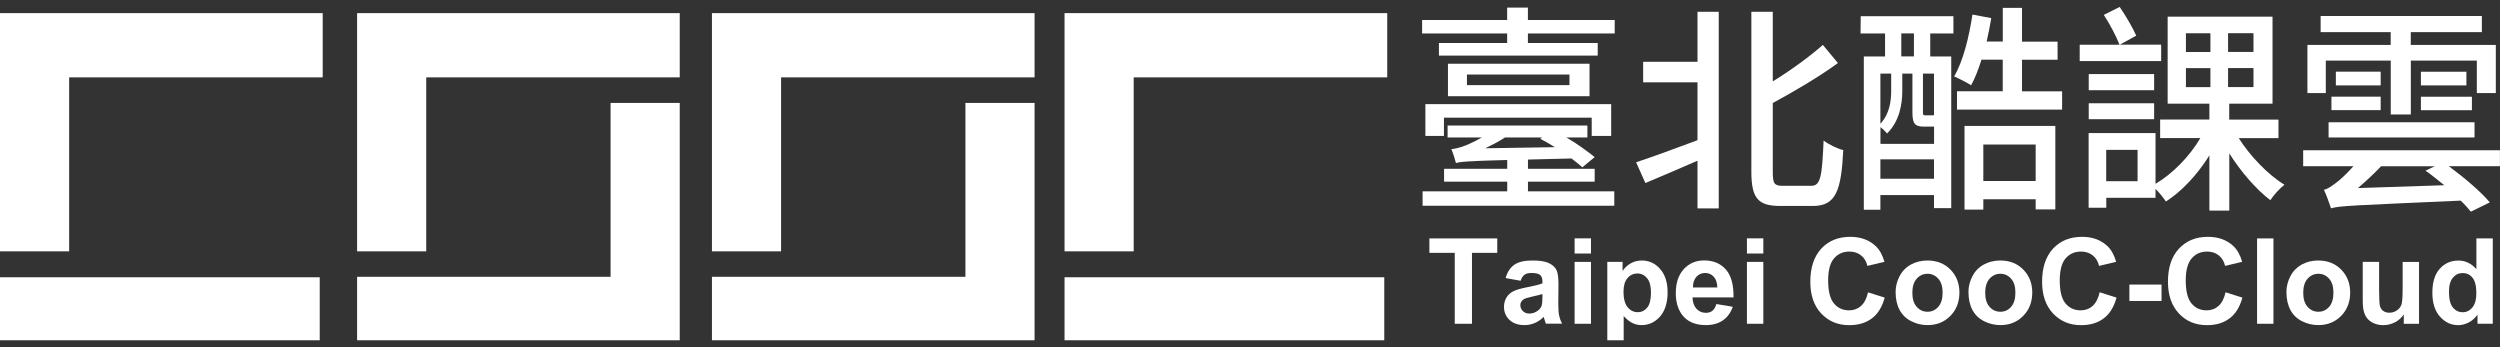
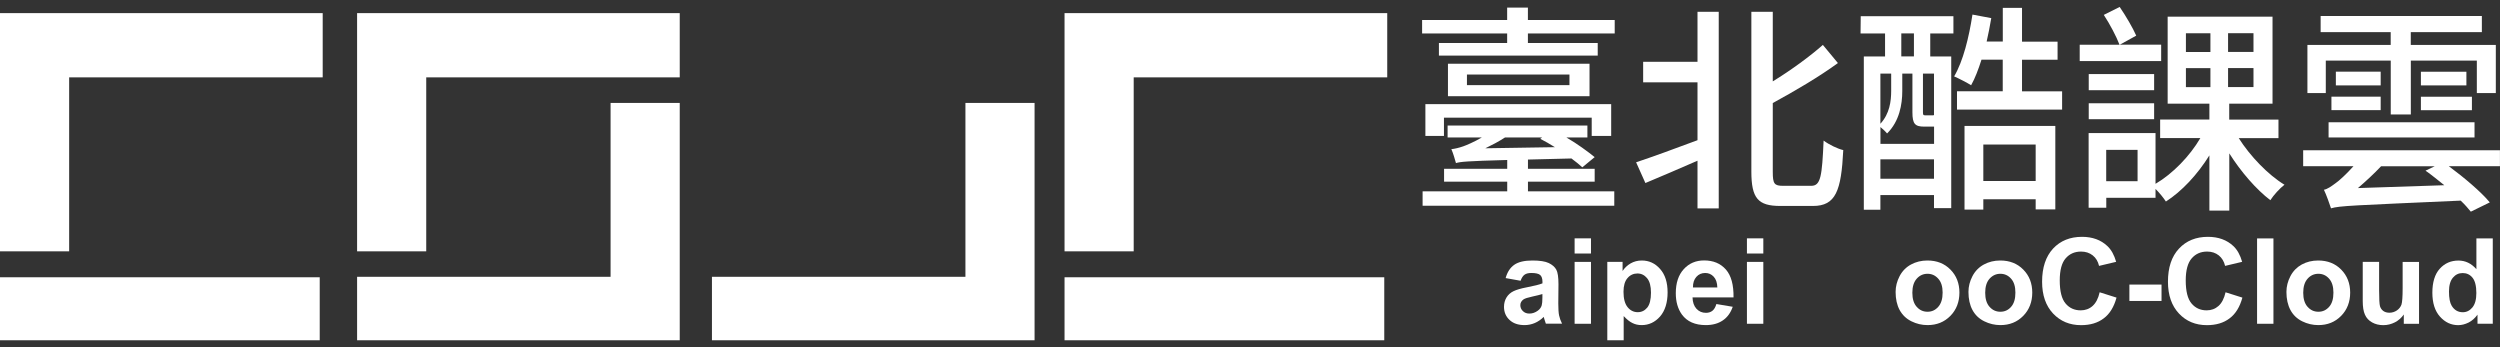
<svg xmlns="http://www.w3.org/2000/svg" width="180" height="25" viewBox="0 0 180 25" fill="none">
  <rect x="0" y="0" width="180" height="25" fill="#333333" stroke="none" />
  <g clip-path="url(#clip0_3205_10373)">
    <g clip-path="url(#clip1_3205_10373)">
      <path d="M116.259 1.439V2.409H110.009V3.094H115.036V4.003H103.602V3.094H108.515V2.409H102.392V1.439H108.515V0.548H110.009V1.439H116.259ZM110.009 13.777H116.228V14.812H102.427V13.777H108.52V13.078H103.973V12.156H108.52V11.519C105.607 11.597 105.148 11.646 104.829 11.742C104.768 11.519 104.624 11.012 104.497 10.741C104.751 10.711 105.039 10.645 105.353 10.536C105.576 10.457 106.118 10.235 106.69 9.899H104.227V9.038H114.293V9.899H112.782C113.577 10.361 114.324 10.916 114.817 11.313L113.926 12.047C113.721 11.855 113.468 11.65 113.145 11.41L110.013 11.488V12.156H114.817V13.078H110.013V13.777H110.009ZM102.633 7.496H116.005V9.789H114.603V8.47H103.965V9.789H102.628V7.496H102.633ZM114.446 4.588V6.924H104.253V4.588H114.446ZM113.001 5.365H105.62V6.13H113.001V5.365ZM108.358 9.899C107.895 10.2 107.406 10.453 106.943 10.676L111.952 10.597C111.603 10.375 111.236 10.169 110.9 9.995L111.027 9.899H108.354H108.358Z" fill="white" />
      <path d="M122.22 0.849H123.749V15.004H122.22V11.571C120.901 12.143 119.547 12.733 118.468 13.178L117.8 11.685C118.896 11.322 120.565 10.715 122.22 10.095V5.929H118.307V4.448H122.22V0.849ZM130.409 13.379C131.094 13.379 131.186 12.694 131.3 10.121C131.68 10.409 132.304 10.711 132.715 10.807C132.571 13.746 132.173 14.829 130.535 14.829H128.181C126.574 14.829 126.098 14.275 126.098 12.349V0.849H127.64V5.859C128.989 5.033 130.326 4.046 131.247 3.234L132.33 4.54C130.977 5.527 129.247 6.544 127.64 7.418V12.379C127.64 13.235 127.749 13.379 128.387 13.379H130.404H130.409Z" fill="white" />
      <path d="M133.968 1.168H140.646V2.409H138.978V4.064H140.489V14.986H139.248V14.047H135.388V15.1H134.195V4.064H135.724V2.409H133.959L133.973 1.168H133.968ZM138.55 9.117C137.881 9.117 137.694 8.925 137.694 8.082V5.3H136.964V6.558C136.964 7.514 136.759 8.737 135.868 9.61C135.772 9.484 135.567 9.291 135.392 9.147V10.357H139.253V9.117H138.554H138.55ZM135.388 5.3V8.912C136.056 8.182 136.165 7.287 136.165 6.54V5.3H135.388ZM139.248 12.868V11.471H135.388V12.868H139.248ZM137.803 2.404H136.894V4.059H137.803V2.404ZM139.248 5.3H138.453V8.069C138.453 8.274 138.471 8.304 138.628 8.304H139.091C139.17 8.304 139.218 8.304 139.248 8.287V5.295V5.3ZM148.472 6.571V7.89H140.904V6.571H144.197V4.295H142.668C142.445 4.994 142.205 5.632 141.921 6.138C141.65 5.964 141.03 5.645 140.698 5.501C141.353 4.387 141.764 2.688 142.017 1.05L143.371 1.304C143.275 1.858 143.166 2.448 143.039 2.989H144.201V0.566H145.585V2.998H148.145V4.3H145.585V6.575H148.477L148.472 6.571ZM141.445 9.069H147.983V15.078H146.568V14.345H142.799V15.091H141.445V9.064V9.069ZM142.799 10.405V13.03H146.568V10.405H142.799Z" fill="white" />
      <path d="M155.608 4.396H149.739V3.221H152.604C152.381 2.631 151.905 1.727 151.473 1.072L152.617 0.5C153.062 1.151 153.556 1.994 153.809 2.566L152.63 3.216H155.604V4.391L155.608 4.396ZM161.19 9.947C162.015 11.248 163.321 12.602 164.483 13.301C164.147 13.554 163.701 14.047 163.465 14.414C162.461 13.65 161.351 12.379 160.509 11.043V15.161H159.076V11.187C158.216 12.571 157.089 13.777 155.945 14.51C155.77 14.24 155.486 13.89 155.198 13.602V14.24H151.652V14.956H150.381V9.58H155.198V13.235C156.438 12.506 157.661 11.248 158.425 9.942H155.53V8.606H159.076V7.462H156.071V1.199H163.622V7.466H160.504V8.61H164.05V9.947H161.19ZM155.097 6.496H150.389V5.335H155.097V6.496ZM150.389 7.435H155.097V8.58H150.389V7.435ZM153.905 10.79H151.647V13.047H153.905V10.79ZM157.386 3.745H159.15V2.395H157.386V3.745ZM157.386 6.274H159.15V4.907H157.386V6.274ZM162.251 2.391H160.421V3.741H162.251V2.391ZM162.251 4.902H160.421V6.269H162.251V4.902Z" fill="white" />
      <path d="M180 11.964H176.31C177.388 12.759 178.633 13.807 179.266 14.572L177.899 15.24C177.707 15.004 177.471 14.729 177.17 14.445C169.361 14.794 168.47 14.812 167.833 15C167.737 14.711 167.501 14.03 167.322 13.663C167.579 13.615 167.846 13.423 168.165 13.187C168.4 13.03 168.929 12.55 169.453 11.964H165.828V10.82H179.996V11.964H180ZM167.453 6.702H166.134V3.234H172.13V2.312H167.086V1.151H178.694V2.312H173.576V3.234H179.699V6.702H178.332V4.365H173.58V8.243H172.134V4.365H167.457V6.702H167.453ZM167.658 8.802H178.166V9.899H167.658V8.802ZM167.863 6.959H171.409V7.929H167.863V6.959ZM171.409 6.147H168.182V5.16H171.409V6.147ZM175.991 13.336C175.532 12.969 175.069 12.589 174.637 12.287L175.305 11.969H171.44C170.916 12.523 170.326 13.065 169.772 13.541L175.986 13.336H175.991ZM177.581 5.164V6.151H174.305V5.164H177.581ZM174.305 6.964H177.978V7.933H174.305V6.964Z" fill="white" />
-       <path d="M104.742 23.311V18.205H102.916V17.166H107.803V18.205H105.982V23.311H104.742Z" fill="white" />
      <path d="M109.476 20.214L108.406 20.022C108.524 19.59 108.734 19.271 109.026 19.066C109.319 18.86 109.756 18.756 110.337 18.756C110.861 18.756 111.254 18.817 111.511 18.939C111.769 19.066 111.948 19.223 112.053 19.415C112.158 19.607 112.21 19.956 112.21 20.468L112.197 21.843C112.197 22.236 112.215 22.524 112.254 22.708C112.293 22.896 112.363 23.092 112.468 23.306H111.302C111.271 23.228 111.232 23.114 111.188 22.957C111.166 22.887 111.153 22.839 111.149 22.817C110.948 23.014 110.73 23.162 110.503 23.258C110.275 23.354 110.031 23.407 109.769 23.407C109.31 23.407 108.948 23.284 108.686 23.035C108.419 22.787 108.288 22.472 108.288 22.092C108.288 21.839 108.349 21.616 108.467 21.42C108.585 21.223 108.756 21.07 108.974 20.965C109.192 20.861 109.502 20.769 109.913 20.69C110.463 20.585 110.843 20.489 111.057 20.402V20.284C111.057 20.057 111 19.895 110.891 19.799C110.778 19.703 110.568 19.655 110.258 19.655C110.048 19.655 109.882 19.695 109.769 19.777C109.651 19.86 109.559 20.005 109.485 20.21L109.476 20.214ZM111.053 21.171C110.9 21.219 110.664 21.28 110.337 21.35C110.009 21.42 109.795 21.489 109.695 21.555C109.542 21.664 109.463 21.804 109.463 21.97C109.463 22.136 109.524 22.28 109.647 22.398C109.769 22.52 109.926 22.577 110.118 22.577C110.332 22.577 110.533 22.507 110.725 22.367C110.869 22.262 110.961 22.131 111.005 21.979C111.035 21.878 111.053 21.686 111.053 21.402V21.166V21.171Z" fill="white" />
      <path d="M113.372 18.253V17.161H114.551V18.253H113.372ZM113.372 23.311V18.856H114.551V23.311H113.372Z" fill="white" />
      <path d="M115.726 18.856H116.826V19.511C116.971 19.288 117.163 19.105 117.403 18.965C117.648 18.825 117.914 18.756 118.211 18.756C118.726 18.756 119.167 18.956 119.525 19.363C119.888 19.769 120.067 20.332 120.067 21.057C120.067 21.782 119.884 22.38 119.521 22.791C119.159 23.201 118.718 23.407 118.202 23.407C117.953 23.407 117.735 23.359 117.534 23.258C117.333 23.162 117.123 22.992 116.905 22.756V25.001H115.726V18.852V18.856ZM116.892 21.009C116.892 21.507 116.992 21.878 117.189 22.118C117.385 22.359 117.63 22.477 117.914 22.477C118.198 22.477 118.416 22.367 118.6 22.149C118.779 21.931 118.87 21.568 118.87 21.07C118.87 20.603 118.779 20.258 118.591 20.031C118.403 19.804 118.172 19.69 117.896 19.69C117.621 19.69 117.368 19.799 117.18 20.022C116.988 20.245 116.892 20.572 116.892 21.009Z" fill="white" />
      <path d="M123.583 21.891L124.757 22.088C124.609 22.52 124.369 22.848 124.041 23.07C123.718 23.293 123.308 23.407 122.818 23.407C122.041 23.407 121.469 23.153 121.098 22.647C120.805 22.241 120.657 21.73 120.657 21.11C120.657 20.371 120.849 19.795 121.233 19.376C121.617 18.956 122.107 18.751 122.696 18.751C123.36 18.751 123.88 18.97 124.264 19.406C124.648 19.843 124.827 20.515 124.814 21.415H121.862C121.871 21.765 121.967 22.035 122.146 22.232C122.329 22.428 122.552 22.524 122.827 22.524C123.011 22.524 123.168 22.476 123.294 22.376C123.421 22.276 123.513 22.114 123.578 21.891H123.583ZM123.648 20.699C123.639 20.358 123.552 20.101 123.386 19.922C123.22 19.742 123.015 19.655 122.775 19.655C122.517 19.655 122.303 19.747 122.137 19.935C121.971 20.122 121.888 20.376 121.893 20.699H123.653H123.648Z" fill="white" />
      <path d="M125.779 18.253V17.161H126.959V18.253H125.779ZM125.779 23.311V18.856H126.959V23.311H125.779Z" fill="white" />
-       <path d="M134.497 21.048L135.698 21.428C135.514 22.101 135.209 22.599 134.776 22.922C134.348 23.25 133.802 23.411 133.143 23.411C132.326 23.411 131.658 23.132 131.13 22.573C130.605 22.014 130.343 21.254 130.343 20.284C130.343 19.262 130.61 18.467 131.134 17.899C131.662 17.332 132.357 17.052 133.217 17.052C133.968 17.052 134.58 17.275 135.051 17.72C135.331 17.983 135.541 18.362 135.68 18.852L134.453 19.144C134.379 18.825 134.23 18.572 133.999 18.389C133.767 18.205 133.488 18.113 133.16 18.113C132.702 18.113 132.335 18.275 132.051 18.603C131.767 18.93 131.627 19.459 131.627 20.192C131.627 20.97 131.767 21.524 132.047 21.852C132.326 22.184 132.689 22.345 133.138 22.345C133.466 22.345 133.75 22.241 133.99 22.031C134.226 21.821 134.396 21.494 134.501 21.04L134.497 21.048Z" fill="white" />
      <path d="M136.484 21.018C136.484 20.625 136.58 20.249 136.772 19.882C136.964 19.515 137.239 19.236 137.593 19.044C137.947 18.852 138.34 18.756 138.777 18.756C139.449 18.756 140.004 18.974 140.432 19.411C140.864 19.847 141.078 20.402 141.078 21.07C141.078 21.738 140.86 22.302 140.428 22.743C139.991 23.188 139.445 23.407 138.785 23.407C138.375 23.407 137.986 23.315 137.619 23.132C137.248 22.948 136.969 22.677 136.772 22.319C136.58 21.961 136.484 21.529 136.484 21.018ZM137.689 21.079C137.689 21.52 137.794 21.861 138.004 22.092C138.213 22.328 138.471 22.446 138.781 22.446C139.091 22.446 139.344 22.328 139.554 22.092C139.764 21.856 139.869 21.516 139.869 21.07C139.869 20.625 139.764 20.297 139.554 20.066C139.344 19.83 139.087 19.712 138.781 19.712C138.475 19.712 138.213 19.83 138.004 20.066C137.794 20.302 137.689 20.638 137.689 21.079Z" fill="white" />
      <path d="M141.729 21.018C141.729 20.625 141.825 20.249 142.017 19.882C142.209 19.515 142.485 19.236 142.838 19.044C143.192 18.852 143.585 18.756 144.022 18.756C144.694 18.756 145.249 18.974 145.677 19.411C146.109 19.847 146.323 20.402 146.323 21.07C146.323 21.738 146.105 22.302 145.673 22.743C145.236 23.188 144.69 23.407 144.031 23.407C143.624 23.407 143.231 23.315 142.865 23.132C142.493 22.948 142.209 22.677 142.017 22.319C141.825 21.961 141.729 21.529 141.729 21.018ZM142.934 21.079C142.934 21.52 143.039 21.861 143.249 22.092C143.458 22.328 143.716 22.446 144.026 22.446C144.336 22.446 144.594 22.328 144.799 22.092C145.009 21.856 145.109 21.516 145.109 21.07C145.109 20.625 145.005 20.297 144.799 20.066C144.59 19.83 144.332 19.712 144.026 19.712C143.721 19.712 143.463 19.83 143.249 20.066C143.039 20.302 142.934 20.638 142.934 21.079Z" fill="white" />
      <path d="M151.189 21.048L152.39 21.428C152.206 22.101 151.901 22.599 151.468 22.922C151.04 23.25 150.494 23.411 149.835 23.411C149.018 23.411 148.35 23.132 147.821 22.573C147.297 22.014 147.031 21.254 147.031 20.284C147.031 19.262 147.297 18.467 147.821 17.899C148.35 17.332 149.044 17.052 149.905 17.052C150.656 17.052 151.267 17.275 151.735 17.72C152.014 17.983 152.224 18.362 152.363 18.852L151.132 19.144C151.058 18.825 150.909 18.572 150.678 18.389C150.446 18.205 150.167 18.113 149.835 18.113C149.376 18.113 149.009 18.275 148.725 18.603C148.442 18.93 148.302 19.459 148.302 20.192C148.302 20.97 148.442 21.524 148.721 21.852C149.001 22.184 149.363 22.345 149.813 22.345C150.14 22.345 150.429 22.241 150.665 22.031C150.9 21.821 151.075 21.494 151.176 21.04L151.189 21.048Z" fill="white" />
      <path d="M153.316 21.669V20.489H155.63V21.669H153.316Z" fill="white" />
      <path d="M160.251 21.048L161.452 21.428C161.268 22.101 160.963 22.599 160.53 22.922C160.102 23.25 159.556 23.411 158.897 23.411C158.08 23.411 157.408 23.132 156.884 22.573C156.36 22.014 156.093 21.254 156.093 20.284C156.093 19.262 156.355 18.467 156.888 17.899C157.417 17.332 158.111 17.052 158.971 17.052C159.722 17.052 160.334 17.275 160.806 17.72C161.085 17.983 161.295 18.362 161.434 18.852L160.207 19.144C160.133 18.825 159.98 18.572 159.753 18.389C159.522 18.205 159.242 18.113 158.91 18.113C158.456 18.113 158.085 18.275 157.801 18.603C157.517 18.93 157.373 19.459 157.373 20.192C157.373 20.97 157.513 21.524 157.792 21.852C158.072 22.184 158.434 22.345 158.88 22.345C159.207 22.345 159.495 22.241 159.731 22.031C159.967 21.821 160.137 21.494 160.242 21.04L160.251 21.048Z" fill="white" />
      <path d="M162.509 23.311V17.166H163.688V23.311H162.509Z" fill="white" />
      <path d="M164.623 21.018C164.623 20.625 164.719 20.249 164.911 19.882C165.103 19.515 165.378 19.236 165.728 19.044C166.081 18.852 166.474 18.756 166.911 18.756C167.584 18.756 168.138 18.974 168.566 19.411C168.994 19.847 169.213 20.402 169.213 21.07C169.213 21.738 168.994 22.302 168.562 22.743C168.125 23.188 167.579 23.407 166.92 23.407C166.514 23.407 166.121 23.315 165.754 23.132C165.383 22.948 165.103 22.677 164.911 22.319C164.719 21.961 164.623 21.529 164.623 21.018ZM165.832 21.079C165.832 21.52 165.937 21.861 166.147 22.092C166.356 22.328 166.614 22.446 166.924 22.446C167.234 22.446 167.488 22.328 167.697 22.092C167.907 21.856 168.007 21.516 168.007 21.07C168.007 20.625 167.902 20.297 167.697 20.066C167.488 19.83 167.23 19.712 166.924 19.712C166.618 19.712 166.356 19.83 166.147 20.066C165.937 20.302 165.832 20.638 165.832 21.079Z" fill="white" />
      <path d="M173.073 23.311V22.642C172.912 22.878 172.698 23.07 172.436 23.206C172.169 23.341 171.894 23.411 171.597 23.411C171.3 23.411 171.029 23.346 170.794 23.215C170.558 23.084 170.383 22.9 170.278 22.66C170.169 22.424 170.117 22.092 170.117 21.673V18.856H171.296V20.9C171.296 21.524 171.318 21.909 171.361 22.053C171.405 22.193 171.484 22.306 171.597 22.389C171.711 22.472 171.859 22.516 172.034 22.516C172.235 22.516 172.414 22.459 172.576 22.35C172.733 22.241 172.842 22.101 172.903 21.939C172.96 21.778 172.99 21.376 172.99 20.738V18.86H174.17V23.315H173.073V23.311Z" fill="white" />
      <path d="M179.472 23.311H178.38V22.655C178.196 22.909 177.982 23.101 177.738 23.223C177.489 23.346 177.24 23.411 176.991 23.411C176.48 23.411 176.043 23.206 175.676 22.795C175.309 22.385 175.13 21.808 175.13 21.07C175.13 20.332 175.305 19.742 175.663 19.349C176.017 18.956 176.467 18.76 177.008 18.76C177.506 18.76 177.934 18.965 178.301 19.38V17.166H179.48V23.311H179.472ZM176.327 20.987C176.327 21.463 176.393 21.804 176.524 22.018C176.711 22.324 176.978 22.481 177.323 22.481C177.594 22.481 177.825 22.363 178.013 22.136C178.205 21.904 178.297 21.559 178.297 21.101C178.297 20.59 178.205 20.223 178.022 19.996C177.838 19.769 177.602 19.66 177.314 19.66C177.026 19.66 176.799 19.769 176.611 19.991C176.423 20.214 176.327 20.546 176.327 20.987Z" fill="white" />
      <path d="M48.941 5.57V0.945H25.711V18.096H30.689V5.57H48.941Z" fill="white" />
      <path d="M25.711 19.93V24.56H48.941V7.409H43.962V19.93H25.711Z" fill="white" />
-       <path d="M74.489 5.57V0.945H51.26V18.096H56.238V5.57H74.489Z" fill="white" />
      <path d="M51.26 19.93V24.56H74.489V7.409H69.511V19.93H51.26Z" fill="white" />
      <path d="M23.234 5.57V0.945H0V18.096H4.979V5.57H23.234Z" fill="white" />
      <path d="M23.02 19.965H0V24.56H23.02V19.965Z" fill="white" />
      <path d="M99.881 5.57V0.945H76.647V18.096H81.626V5.57H99.881Z" fill="white" />
      <path d="M99.667 19.965H76.647V24.56H99.667V19.965Z" fill="white" />
    </g>
  </g>
  <defs>
    <clipPath id="clip0_3205_10373">
      <rect width="180" height="24" fill="white" transform="translate(0 0.5)" />
    </clipPath>
    <clipPath id="clip1_3205_10373">
      <rect width="180" height="24.505" fill="white" transform="translate(0 0.5)" />
    </clipPath>
  </defs>
</svg>